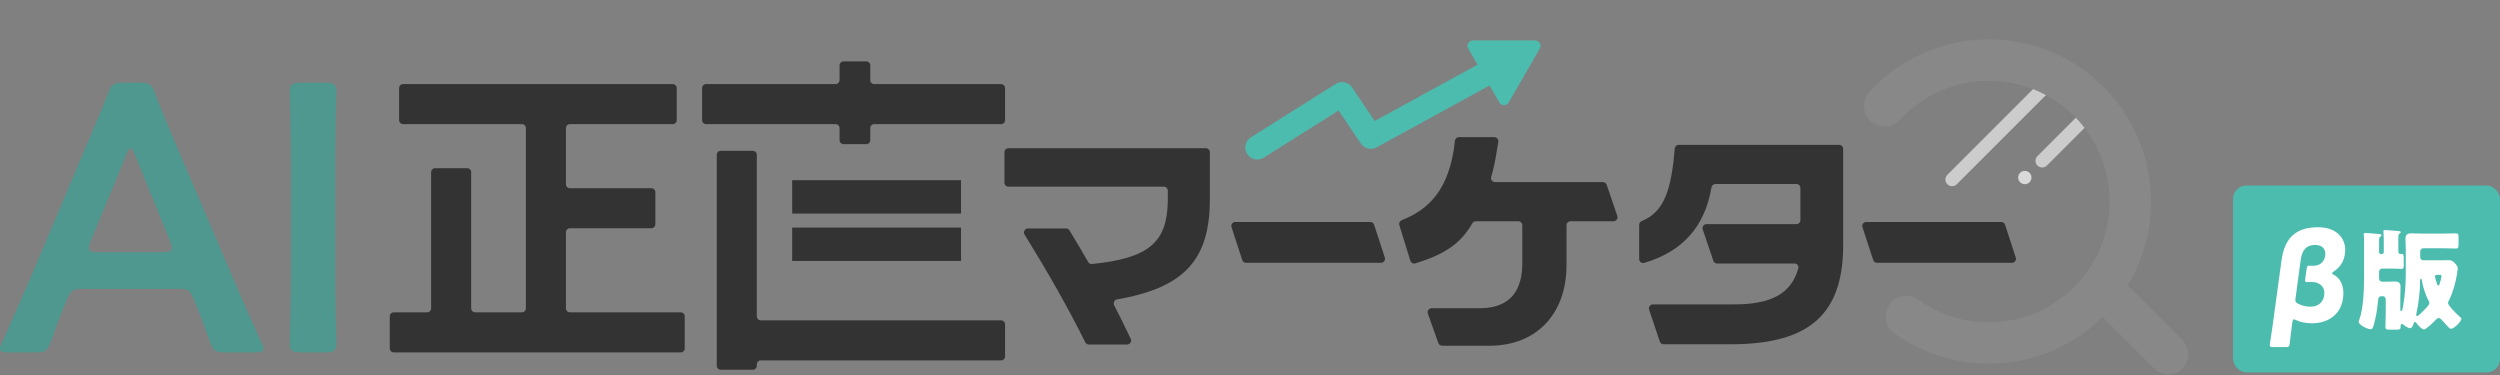
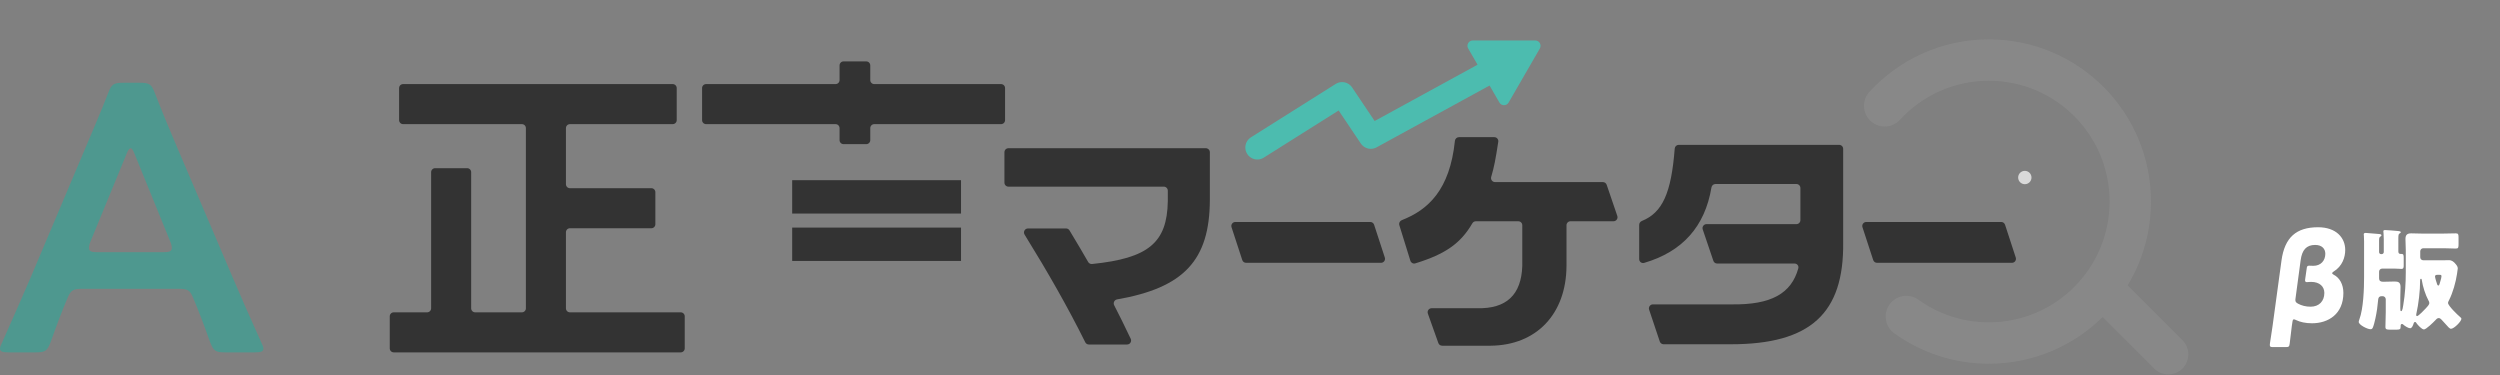
<svg xmlns="http://www.w3.org/2000/svg" width="1873" height="281" viewBox="0 0 1873 281" fill="none">
  <rect x="0" y="0" width="1873" height="281" fill="#808080" stroke="none" />
-   <path fill-rule="evenodd" clip-rule="evenodd" d="M567 116C567 114.343 565.657 113 564 113H540C538.343 113 537 114.343 537 116V274C537 275.657 538.343 277 540 277H564C565.657 277 567 275.657 567 274V273C567 271.343 568.343 270 570 270H750C751.657 270 753 268.657 753 267V243C753 241.343 751.657 240 750 240H570C568.343 240 567 238.657 567 237V116Z" fill="#333333" />
  <path d="M593.5 147.5H720" stroke="#333333" stroke-width="25" />
  <path d="M593.5 183H720" stroke="#333333" stroke-width="25" />
  <mask id="path-4-inside-1_684_747" fill="white">
    <rect x="585" y="101" width="142" height="129" rx="3" />
  </mask>
  <rect x="585" y="101" width="142" height="129" rx="3" stroke="#333333" stroke-width="50" mask="url(#path-4-inside-1_684_747)" />
  <path fill-rule="evenodd" clip-rule="evenodd" d="M652 49C652 47.343 650.657 46 649 46H632C630.343 46 629 47.343 629 49V60C629 61.657 627.657 63 626 63H529C527.343 63 526 64.343 526 66V90C526 91.657 527.343 93 529 93H626C627.657 93 629 94.343 629 96V105C629 106.657 630.343 108 632 108H649C650.657 108 652 106.657 652 105V96C652 94.343 653.343 93 655 93H750C751.657 93 753 91.657 753 90V66C753 64.343 751.657 63 750 63H655C653.343 63 652 61.657 652 60V49Z" fill="#333333" />
  <path d="M755.52 139.84C753.863 139.84 752.52 138.497 752.52 136.84V114.04C752.52 112.383 753.863 111.04 755.52 111.04H903.42C905.076 111.04 906.42 112.383 906.42 114.04V149.92C906.244 194.955 886.963 215.595 836.95 224.296C834.923 224.649 833.795 226.873 834.741 228.699C838.764 236.457 841.92 242.907 847.131 253.808C848.082 255.798 846.631 258.1 844.426 258.1H815.764C814.622 258.1 813.58 257.452 813.072 256.429C799.94 229.994 785.077 203.972 767.614 175.754C766.374 173.752 767.811 171.16 770.166 171.16H798.697C799.753 171.16 800.731 171.715 801.273 172.621L809.22 185.92C810.716 188.581 811.598 190.012 815.271 196.317C815.861 197.328 817.006 197.909 818.171 197.79C860.405 193.493 874.388 181.852 874.92 150.82V142.84C874.92 141.183 873.576 139.84 871.92 139.84H755.52Z" fill="#333333" />
  <path d="M922.664 170.232C922.031 168.293 923.476 166.3 925.516 166.3H1026.62C1027.92 166.3 1029.07 167.135 1029.48 168.368L1037.51 192.968C1038.15 194.907 1036.7 196.9 1034.66 196.9H933.555C932.257 196.9 931.107 196.066 930.704 194.832L922.664 170.232Z" fill="#333333" />
  <path d="M1060.35 197.316C1058.78 197.795 1057.13 196.908 1056.65 195.346L1048.38 168.697C1047.9 167.158 1048.72 165.521 1050.23 164.935C1069.95 157.241 1086.21 142.283 1090.02 105.519C1090.18 103.968 1091.48 102.76 1093.04 102.76H1119.54C1121.38 102.76 1122.79 104.402 1122.51 106.219C1120.39 119.869 1119.48 124.809 1117.21 132.519C1116.63 134.459 1118.07 136.42 1120.1 136.42H1200.89C1202.18 136.42 1203.32 137.237 1203.73 138.452L1211.69 161.792C1212.35 163.738 1210.9 165.76 1208.85 165.76H1176.62C1174.96 165.76 1173.62 167.103 1173.62 168.76V199.24C1173.44 235.24 1151.12 258.64 1116.92 259H1080.44C1079.17 259 1078.04 258.202 1077.61 257.006L1069.75 234.926C1069.05 232.973 1070.5 230.92 1072.57 230.92H1106.66C1128.62 231.46 1139.78 220.84 1140.5 199.24V168.76C1140.5 167.103 1139.16 165.76 1137.5 165.76H1105.73C1104.64 165.76 1103.64 166.354 1103.09 167.296C1094.37 182.241 1083.03 190.362 1060.35 197.316Z" fill="#333333" />
  <path d="M1254.7 111.324C1254.82 109.751 1256.12 108.52 1257.7 108.52H1377.9C1379.56 108.52 1380.9 109.863 1380.9 111.52V181.42C1381.62 234.88 1356.24 257.92 1296.84 257.92H1246.36C1245.07 257.92 1243.92 257.095 1243.51 255.872L1235.52 231.992C1234.87 230.049 1236.32 228.04 1238.37 228.04H1297.74C1326.77 228.38 1342.03 220.072 1347.3 201.004C1347.8 199.179 1346.37 197.44 1344.48 197.44H1286.49C1285.2 197.44 1284.06 196.62 1283.65 195.403L1275.68 171.883C1275.02 169.937 1276.47 167.92 1278.52 167.92H1345.86C1347.52 167.92 1348.86 166.577 1348.86 164.92V140.86C1348.86 139.203 1347.52 137.86 1345.86 137.86H1285.23C1283.73 137.86 1282.47 138.966 1282.22 140.441C1277.33 169.73 1260.53 188.521 1231.81 196.96C1229.93 197.512 1228.08 196.079 1228.08 194.122V168.441C1228.08 167.16 1228.9 166.031 1230.09 165.55C1245.49 159.312 1252.12 144.763 1254.7 111.324Z" fill="#333333" />
  <path d="M1395.36 170.232C1394.73 168.293 1396.18 166.3 1398.22 166.3H1499.32C1500.62 166.3 1501.77 167.135 1502.18 168.368L1510.21 192.968C1510.85 194.907 1509.4 196.9 1507.36 196.9H1406.26C1404.96 196.9 1403.81 196.066 1403.4 194.832L1395.36 170.232Z" fill="#333333" />
-   <path d="M1458.96 130.964C1457.01 132.917 1457.01 136.083 1458.96 138.036C1460.92 139.988 1464.08 139.988 1466.04 138.036L1458.96 130.964ZM1534.96 54.965L1458.96 130.964L1466.04 138.036L1542.04 62.035L1534.96 54.965Z" fill="#CCCCCC" />
-   <path d="M1526.46 116.964C1524.51 118.917 1524.51 122.083 1526.46 124.036C1528.42 125.988 1531.58 125.988 1533.54 124.036L1526.46 116.964ZM1562.46 80.965L1526.46 116.964L1533.54 124.036L1569.54 88.035L1562.46 80.965Z" fill="#CCCCCC" />
  <circle cx="1517" cy="133" r="5" fill="#D9D9D9" />
  <path d="M1412 79.281C1431.37 58.207 1459.16 45 1490.03 45C1548.56 45 1596 92.458 1596 151C1596 209.542 1548.56 257 1490.03 257C1466.98 257 1445.65 249.637 1428.25 237.134" stroke="#888888" stroke-width="31" stroke-linecap="round" />
  <path d="M1613.89 276.107C1619.75 281.964 1629.25 281.964 1635.11 276.107C1640.96 270.249 1640.96 260.751 1635.11 254.893L1613.89 276.107ZM1563.89 226.107L1613.89 276.107L1635.11 254.893L1585.11 204.893L1563.89 226.107Z" fill="#888888" />
  <path fill-rule="evenodd" clip-rule="evenodd" d="M299 66C299 64.343 300.343 63 302 63H504C505.657 63 507 64.343 507 66V90C507 91.657 505.657 93 504 93H427C425.343 93 424 94.343 424 96V138C424 139.657 425.343 141 427 141H488C489.657 141 491 142.343 491 144V168C491 169.657 489.657 171 488 171H427C425.343 171 424 172.343 424 174V231C424 232.657 425.343 234 427 234H510C511.657 234 513 235.343 513 237V261C513 262.657 511.657 264 510 264H295C293.343 264 292 262.657 292 261V237C292 235.343 293.343 234 295 234H320C321.657 234 323 232.657 323 231V129C323 127.343 324.343 126 326 126H350C351.657 126 353 127.343 353 129V231C353 232.657 354.343 234 356 234H391C392.657 234 394 232.657 394 231V96C394 94.343 392.657 93 391 93H302C300.343 93 299 91.657 299 90V66Z" fill="#333333" />
  <path d="M942 110.5L1005.5 70.5L1027 102.5L1138.5 41.5" stroke="#4CBCAF" stroke-width="18" stroke-linecap="round" stroke-linejoin="round" />
  <path d="M1150.19 30.311C1153.27 30.311 1155.2 33.644 1153.66 36.311L1130.27 76.811C1128.73 79.478 1124.89 79.478 1123.35 76.811L1099.96 36.311C1098.42 33.644 1100.35 30.311 1103.43 30.311L1150.19 30.311Z" fill="#4CBCAF" />
  <path d="M132.706 216.353H62.635C55.199 216.353 53.197 216.924 50.623 223.201C46.619 232.616 42.901 242.316 38.039 256.011C35.465 262.859 34.035 264 26.599 264H6.578C2.002 264 0 263.429 0 261.147C0 260.006 0.572 258.579 1.716 256.297C10.582 236.325 16.874 222.059 22.88 208.079L63.779 111.359C68.927 99.09 74.933 85.395 80.939 69.989C83.514 63.141 84.944 62 92.38 62H104.678C112.114 62 113.544 63.141 116.118 69.989C122.124 85.395 127.844 99.09 132.992 111.073L174.177 207.508C180.469 222.345 186.761 236.61 195.628 256.297C196.772 258.579 197.344 260.006 197.344 261.147C197.344 263.429 195.342 264 190.766 264H168.743C161.307 264 159.877 262.859 157.303 256.011C152.441 242.316 148.723 232.616 144.719 223.201C142.145 216.924 140.429 216.353 132.706 216.353ZM94.668 115.638L67.783 180.975C66.925 182.972 66.639 184.684 66.639 185.825C66.639 188.393 68.641 188.963 73.217 188.963H122.124C126.7 188.963 128.702 188.393 128.702 185.825C128.702 184.684 128.416 182.972 127.558 180.975L100.96 115.638C99.816 112.785 98.958 111.073 97.814 111.073C96.956 111.073 95.812 112.5 94.668 115.638Z" fill="#4E988F" />
-   <path d="M243.706 264H225.401C218.823 264 217.107 262.859 217.107 256.867C217.107 254.87 217.965 223.486 217.965 206.938V119.062C217.965 102.514 217.107 71.13 217.107 69.133C217.107 63.141 218.823 62 225.401 62H243.706C250.284 62 252 63.141 252 69.133C252 71.13 251.142 102.514 251.142 119.062V206.938C251.142 223.486 252 254.87 252 256.867C252 262.859 250.284 264 243.706 264Z" fill="#4E988F" />
-   <rect x="1673" y="139" width="200" height="140" rx="10" fill="#4CBCAF" />
  <path d="M1717.48 241.276L1717.02 244.312C1716.56 247.9 1716.1 251.58 1715.45 257.284C1715.18 259.676 1714.81 260.044 1712.42 260.044H1702.94C1701.1 260.044 1700.55 259.768 1700.55 258.48C1700.55 258.204 1700.55 257.744 1700.64 257.284C1701.56 251.58 1702.11 247.9 1702.57 244.496L1709.29 195.184C1711.68 177.796 1720.42 170.252 1736.7 170.252C1750.32 170.252 1757.04 178.164 1757.04 187.272C1757.04 192.608 1755.01 199.416 1748.2 203.556C1747.56 203.924 1747.28 204.292 1747.28 204.66C1747.28 205.028 1747.56 205.396 1748.3 205.764C1752.9 208.064 1755.66 213.124 1755.66 219.472C1755.66 235.388 1744.25 242.196 1732.2 242.196C1727.23 242.196 1723.27 241.276 1720.24 239.804C1719.5 239.436 1718.95 239.252 1718.58 239.252C1717.94 239.252 1717.66 239.896 1717.48 241.276ZM1742.13 190.124C1742.13 186.444 1739.65 183.5 1734.5 183.5C1727.96 183.5 1724.65 187.272 1723.64 195L1719.78 223.704C1719.68 224.072 1719.68 224.44 1719.68 224.716C1719.68 226.096 1720.24 226.74 1721.8 227.568C1724.38 228.948 1727.5 229.776 1731.09 229.776C1737.44 229.776 1741.4 225.636 1741.4 219.472C1741.4 214.688 1737.9 211.192 1731.46 211.192C1730.08 211.192 1728.88 211.376 1728.33 211.376C1727.32 211.376 1726.95 210.916 1726.95 209.904C1726.95 209.628 1727.04 208.984 1727.14 208.432L1728.15 201.348C1728.33 199.6 1728.61 199.048 1729.99 199.048C1731 199.048 1731.92 199.14 1733.21 199.14C1738.73 199.14 1742.13 195.276 1742.13 190.124ZM1827.83 205.904H1826.03C1825.13 205.904 1824.31 206.15 1824.31 207.134C1824.31 208.036 1825.46 211.726 1825.95 213.12C1826.11 213.612 1826.52 213.94 1826.77 213.94C1827.51 213.94 1827.83 212.546 1828.49 210.086C1828.74 209.266 1829.15 207.79 1829.15 206.97C1829.15 205.904 1828.65 205.904 1827.83 205.904ZM1813.81 208.856C1813.24 208.856 1813.16 209.512 1813.16 209.922V210.086C1813.16 217.958 1812.01 227.634 1810.29 235.26C1810.2 235.67 1810.2 235.752 1810.2 236.08C1810.2 236.408 1810.45 236.818 1810.86 236.818C1811.93 236.818 1816.52 231.98 1817.42 230.996C1818.49 229.848 1820.04 228.29 1820.04 226.978C1820.04 226.24 1819.8 225.83 1819.47 225.256C1817.09 220.828 1815.12 214.678 1814.39 209.676C1814.3 209.184 1814.14 208.856 1813.81 208.856ZM1787.41 233.784V224.19C1787.41 222.96 1786.34 221.894 1785.11 221.894H1784.37C1782.73 221.894 1781.91 222.714 1781.75 224.272C1781.34 229.11 1780.68 233.866 1779.62 238.704C1779.21 240.59 1778.39 244.034 1777.65 245.592C1777.32 246.248 1776.83 246.658 1776.01 246.658C1773.63 246.658 1767.15 243.378 1767.15 241.164C1767.15 240.672 1767.48 239.77 1767.65 239.278C1770.68 231.078 1771.17 216.482 1771.17 207.544V180.812C1771.17 177.614 1770.93 175.892 1770.93 175.482C1770.93 174.662 1771.75 174.498 1772.4 174.498C1773.14 174.498 1779.54 175.072 1782.41 175.318C1783.39 175.4 1784.21 175.646 1784.21 176.302C1784.21 176.63 1783.88 176.958 1783.23 177.368C1782.49 177.86 1782.41 178.516 1782.41 181.222V188.848C1782.41 189.75 1783.06 190.406 1783.96 190.406H1784.29C1785.19 190.406 1785.93 189.75 1785.93 188.848V179.336C1785.93 175.564 1785.6 173.678 1785.6 173.268C1785.6 172.366 1786.42 172.366 1787.08 172.366C1788.47 172.366 1795.12 172.94 1795.94 173.022C1798.23 173.186 1798.64 173.432 1798.64 174.006C1798.64 174.416 1798.4 174.58 1797.66 174.99C1797 175.318 1796.84 176.302 1796.84 178.844V188.356C1796.84 189.422 1797.25 190.242 1798.4 190.242H1799.22C1800.69 190.242 1800.86 190.98 1800.86 193.44V198.77C1800.86 200.574 1800.69 201.476 1799.13 201.476C1797.99 201.476 1796.51 201.23 1793.97 201.23H1784.7C1783.39 201.23 1782.41 202.296 1782.41 203.526V208.528C1782.41 210.332 1783.47 211.07 1785.19 211.07H1786.51C1789.05 211.07 1791.59 210.906 1794.05 210.906C1796.76 210.906 1798.48 211.48 1798.48 215.006C1798.48 217.712 1798.31 220.336 1798.31 222.96V230.75C1798.31 232.308 1798.31 233.128 1798.97 233.128C1799.95 233.128 1800.36 229.52 1800.53 228.536C1801.92 220.418 1802.41 212.136 1802.41 203.854V187.372C1802.41 184.584 1802.17 181.878 1802.17 179.09C1802.17 176.056 1803.4 174.826 1806.43 174.826C1809.06 174.826 1811.6 174.99 1814.14 174.99H1830.87C1833.9 174.99 1836.85 174.826 1839.89 174.826C1841.77 174.826 1841.94 175.564 1841.94 178.024V182.944C1841.94 185.404 1841.77 186.224 1839.97 186.224C1836.94 186.224 1833.9 185.978 1830.87 185.978H1815.53C1814.22 185.978 1813.24 187.044 1813.24 188.274V192.702C1813.24 194.014 1814.22 194.998 1815.53 194.998H1830.54C1831.93 194.998 1833.33 194.916 1834.72 194.916C1837.02 194.916 1838.49 196.228 1839.89 197.95C1840.71 198.934 1841.36 199.918 1841.36 201.148C1841.36 201.64 1840.95 204.346 1840.79 205.248C1839.89 211.398 1837.67 219.27 1834.89 224.764C1834.56 225.42 1834.07 226.24 1834.07 226.978C1834.07 229.028 1841.12 235.834 1843 237.392C1843.74 237.966 1844.07 238.376 1844.07 238.868C1844.07 240.754 1838.58 246.33 1836.28 246.33C1835.79 246.33 1835.13 245.92 1834.48 245.264C1832.59 243.296 1830.79 241.246 1829.23 239.524C1828.74 238.95 1827.92 238.294 1827.1 238.294C1825.95 238.294 1825.13 239.278 1824.47 240.016C1823.16 241.41 1817.67 246.822 1816.03 246.822C1814.39 246.822 1811.35 243.46 1810.45 242.148C1810.2 241.738 1809.96 241.246 1809.38 241.246C1808.56 241.246 1808.4 241.984 1808.24 242.476C1807.91 243.542 1807.09 245.92 1805.69 245.92C1804.38 245.92 1801.92 244.362 1800.94 243.542C1800.53 243.132 1800.12 242.722 1799.54 242.722C1798.64 242.722 1798.56 243.624 1798.56 244.28V244.854C1798.56 246.822 1797.74 246.986 1795.12 246.986H1790.69C1788.15 246.986 1787.16 246.822 1787.16 244.936C1787.16 241.164 1787.41 237.474 1787.41 233.784Z" fill="white" />
</svg>